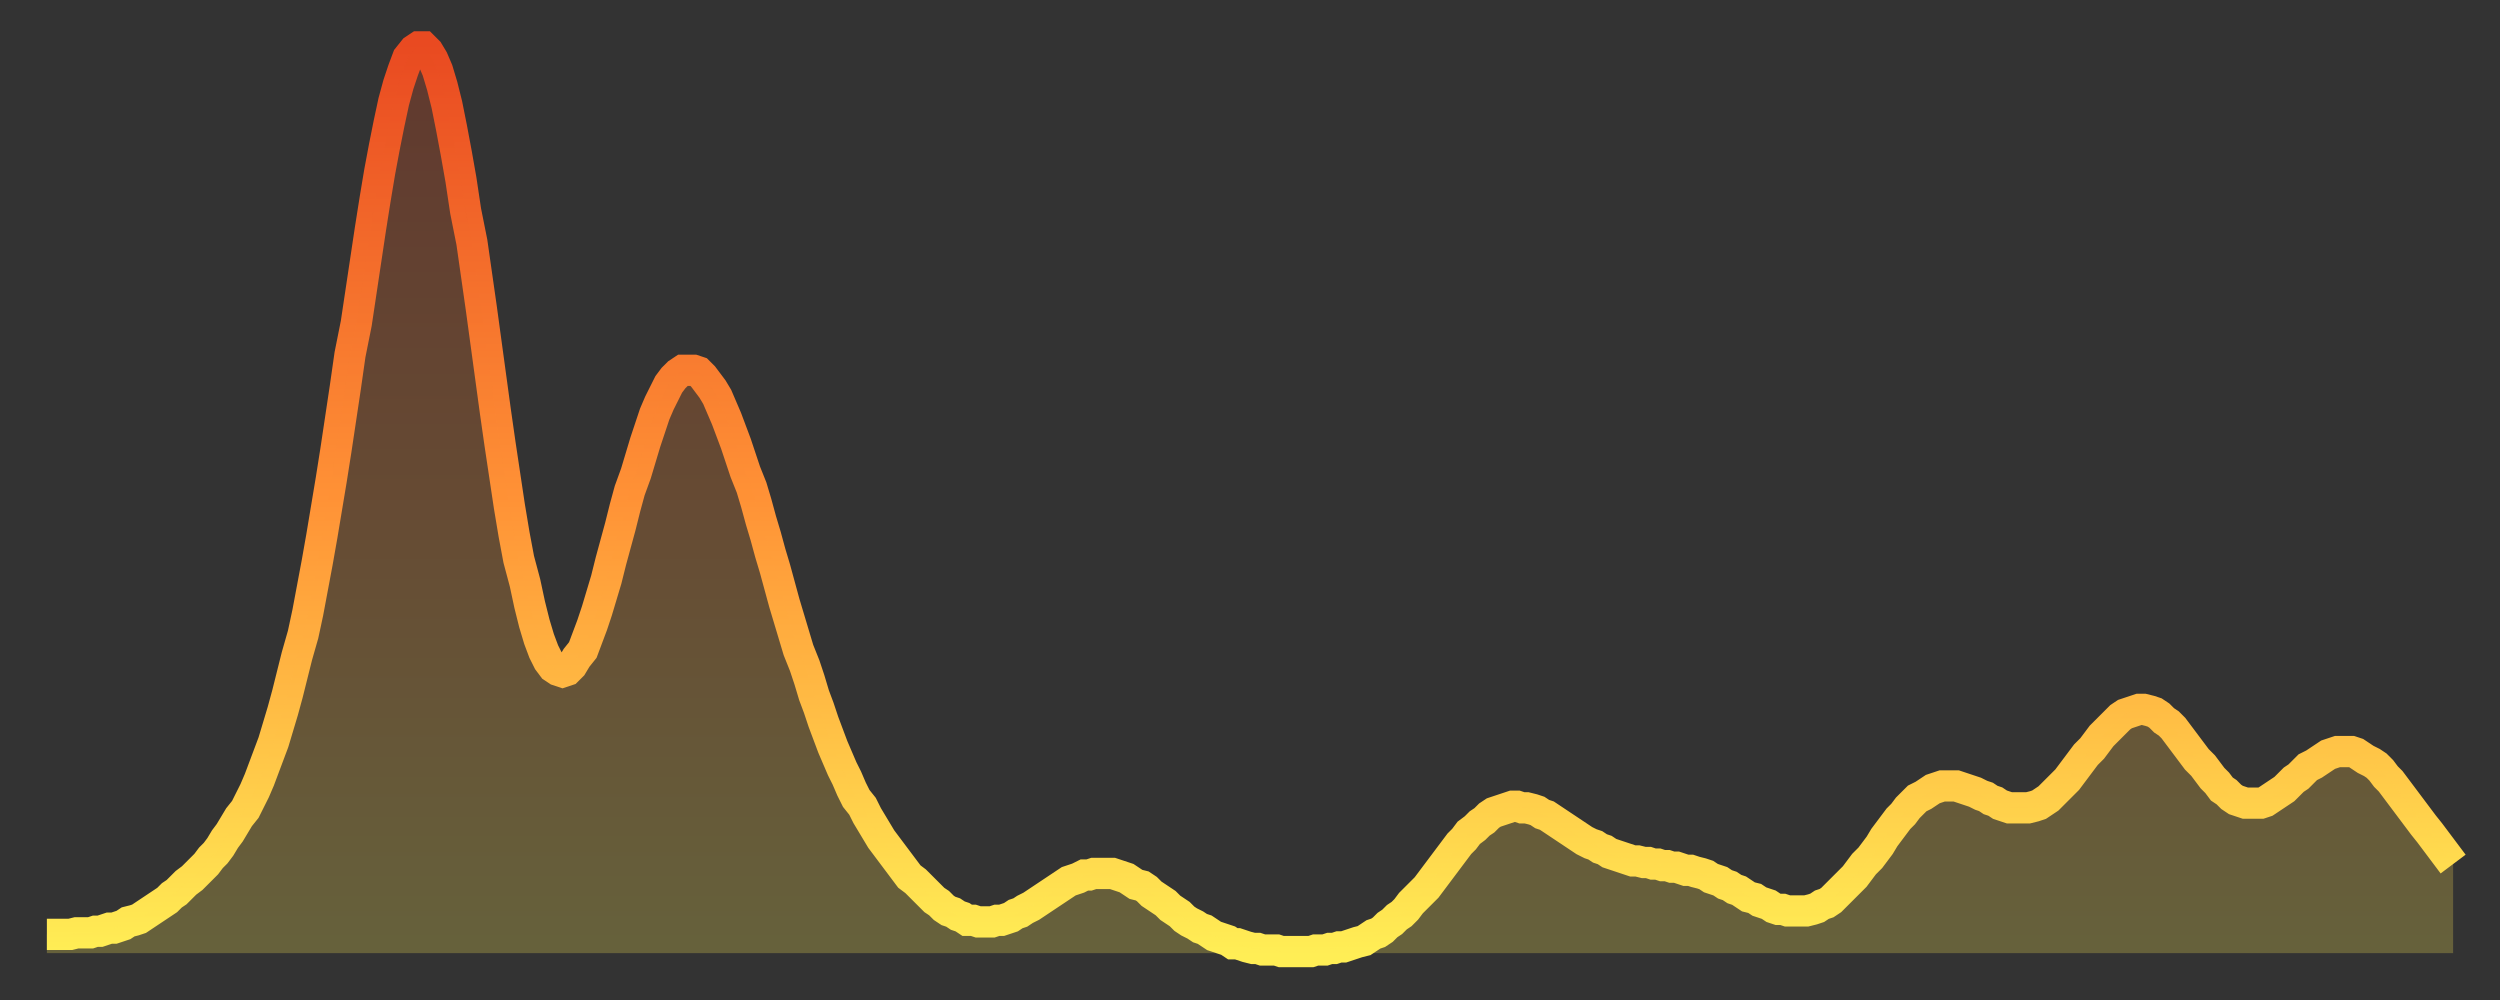
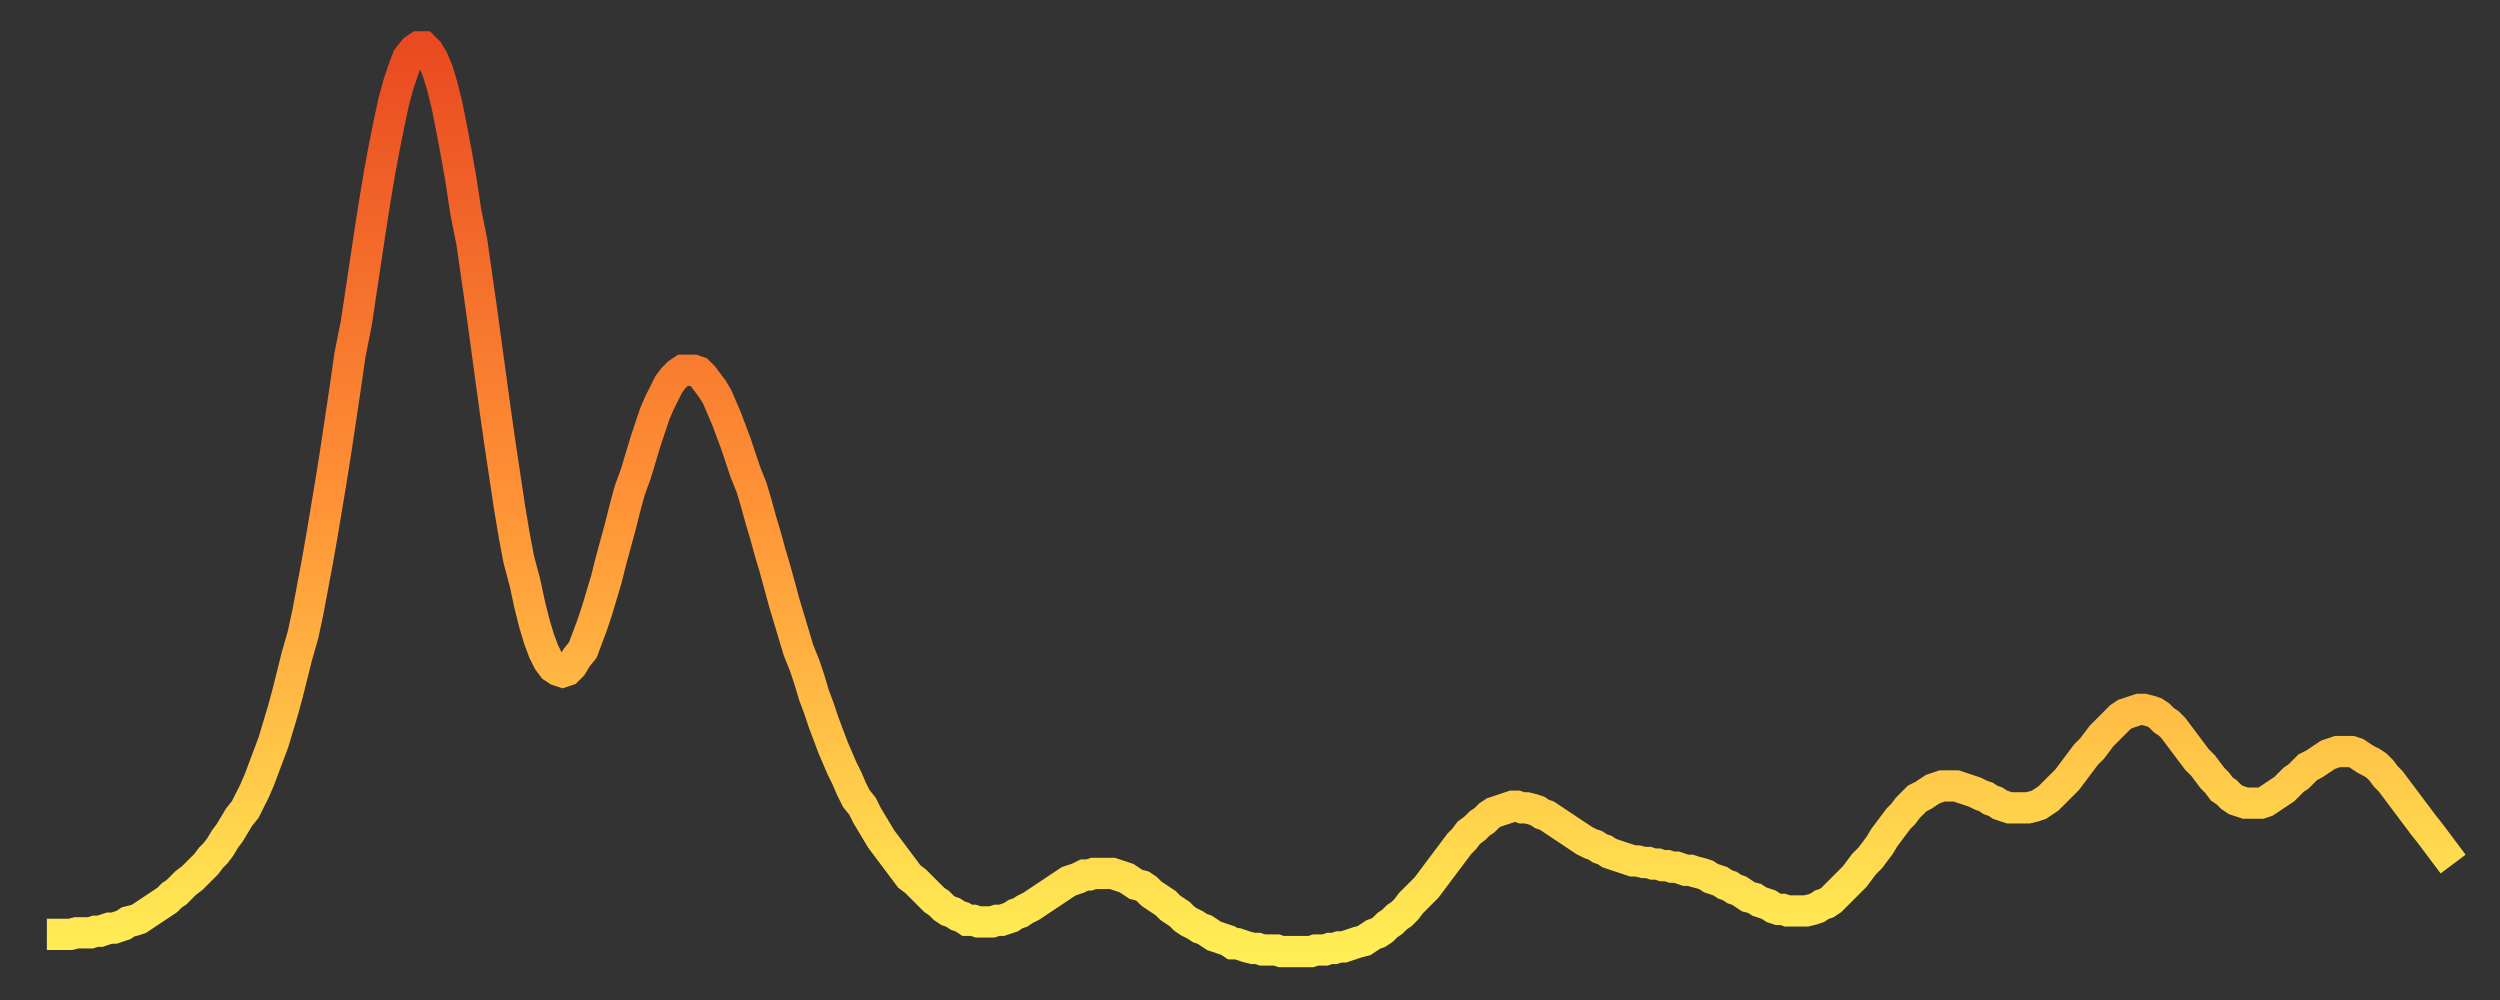
<svg xmlns="http://www.w3.org/2000/svg" baseProfile="full" height="64" version="1.1" width="160">
  <rect width="100%" height="100%" fill="#333333" stroke="none" />
  <defs>
    <linearGradient id="id1683096" x1="0" x2="0" y1="0" y2="1">
      <stop offset="0%" stop-color="#e94a21" />
      <stop offset="50%" stop-color="#ff9236" />
      <stop offset="100%" stop-color="#ffee55" />
    </linearGradient>
  </defs>
  <g transform="translate(3,3)">
    <g>
      <path d="M 0.0 56.8 0.3 56.8 0.6 56.8 0.9 56.8 1.2 56.8 1.5 56.8 1.9 56.7 2.2 56.7 2.5 56.7 2.8 56.7 3.1 56.6 3.4 56.6 3.7 56.5 4.0 56.4 4.3 56.4 4.6 56.3 4.9 56.2 5.2 56.0 5.6 55.9 5.9 55.8 6.2 55.6 6.5 55.4 6.8 55.2 7.1 55.0 7.4 54.8 7.7 54.6 8.0 54.3 8.3 54.1 8.6 53.8 8.9 53.5 9.3 53.2 9.6 52.9 9.9 52.6 10.2 52.3 10.5 51.9 10.8 51.6 11.1 51.2 11.4 50.7 11.7 50.3 12.0 49.8 12.3 49.3 12.7 48.8 13.0 48.2 13.3 47.6 13.6 46.9 13.9 46.1 14.2 45.3 14.5 44.5 14.8 43.5 15.1 42.5 15.4 41.4 15.7 40.2 16.0 39.0 16.4 37.6 16.7 36.2 17.0 34.6 17.3 33.0 17.6 31.3 17.9 29.5 18.2 27.7 18.5 25.8 18.8 23.8 19.1 21.8 19.4 19.7 19.8 17.7 20.1 15.7 20.4 13.7 20.7 11.7 21.0 9.8 21.3 8.0 21.6 6.4 21.9 4.9 22.2 3.5 22.5 2.4 22.8 1.5 23.1 0.7 23.5 0.2 23.8 0.0 24.1 0.0 24.4 0.3 24.7 0.8 25.0 1.5 25.3 2.5 25.6 3.7 25.9 5.2 26.2 6.8 26.5 8.5 26.8 10.5 27.2 12.5 27.5 14.6 27.8 16.7 28.1 18.9 28.4 21.1 28.7 23.3 29.0 25.4 29.3 27.4 29.6 29.4 29.9 31.2 30.2 32.8 30.6 34.3 30.9 35.7 31.2 36.9 31.5 37.9 31.8 38.7 32.1 39.3 32.4 39.7 32.7 39.9 33.0 40.0 33.3 39.9 33.6 39.6 33.9 39.1 34.3 38.6 34.6 37.8 34.9 37.0 35.2 36.1 35.5 35.1 35.8 34.1 36.1 32.9 36.4 31.8 36.7 30.7 37.0 29.5 37.3 28.4 37.7 27.3 38.0 26.3 38.3 25.3 38.6 24.4 38.9 23.5 39.2 22.8 39.5 22.2 39.8 21.6 40.1 21.2 40.4 20.9 40.7 20.7 41.0 20.7 41.4 20.7 41.7 20.8 42.0 21.1 42.3 21.5 42.6 21.9 42.9 22.4 43.2 23.1 43.5 23.8 43.8 24.6 44.1 25.4 44.4 26.3 44.7 27.2 45.1 28.2 45.4 29.2 45.7 30.3 46.0 31.3 46.3 32.4 46.6 33.4 46.9 34.5 47.2 35.6 47.5 36.6 47.8 37.6 48.1 38.6 48.5 39.6 48.8 40.5 49.1 41.5 49.4 42.3 49.7 43.2 50.0 44.0 50.3 44.8 50.6 45.5 50.9 46.2 51.2 46.8 51.5 47.5 51.8 48.1 52.2 48.6 52.5 49.2 52.8 49.7 53.1 50.2 53.4 50.7 53.7 51.1 54.0 51.5 54.3 51.9 54.6 52.3 54.9 52.7 55.2 53.1 55.6 53.4 55.9 53.7 56.2 54.0 56.5 54.3 56.8 54.6 57.1 54.8 57.4 55.1 57.7 55.3 58.0 55.4 58.3 55.6 58.6 55.7 58.9 55.9 59.3 55.9 59.6 56.0 59.9 56.0 60.2 56.0 60.5 56.0 60.8 55.9 61.1 55.9 61.4 55.8 61.7 55.7 62.0 55.5 62.3 55.4 62.6 55.2 63.0 55.0 63.3 54.8 63.6 54.6 63.9 54.4 64.2 54.2 64.5 54.0 64.8 53.8 65.1 53.6 65.4 53.4 65.7 53.3 66.0 53.2 66.4 53.0 66.7 53.0 67.0 52.9 67.3 52.9 67.6 52.9 67.9 52.9 68.2 52.9 68.5 53.0 68.8 53.1 69.1 53.2 69.4 53.4 69.7 53.6 70.1 53.7 70.4 53.9 70.7 54.2 71.0 54.4 71.3 54.6 71.6 54.8 71.9 55.1 72.2 55.3 72.5 55.5 72.8 55.8 73.1 56.0 73.5 56.2 73.8 56.4 74.1 56.5 74.4 56.7 74.7 56.9 75.0 57.0 75.3 57.1 75.6 57.2 75.9 57.4 76.2 57.4 76.5 57.5 76.8 57.6 77.2 57.7 77.5 57.7 77.8 57.8 78.1 57.8 78.4 57.8 78.7 57.8 79.0 57.9 79.3 57.9 79.6 57.9 79.9 57.9 80.2 57.9 80.5 57.9 80.9 57.9 81.2 57.8 81.5 57.8 81.8 57.8 82.1 57.7 82.4 57.7 82.7 57.6 83.0 57.6 83.3 57.5 83.6 57.4 83.9 57.3 84.3 57.2 84.6 57.0 84.9 56.8 85.2 56.7 85.5 56.5 85.8 56.2 86.1 56.0 86.4 55.7 86.7 55.5 87.0 55.2 87.3 54.8 87.6 54.5 88.0 54.1 88.3 53.8 88.6 53.4 88.9 53.0 89.2 52.6 89.5 52.2 89.8 51.8 90.1 51.4 90.4 51.0 90.7 50.7 91.0 50.3 91.4 50.0 91.7 49.7 92.0 49.5 92.3 49.2 92.6 49.0 92.9 48.9 93.2 48.8 93.5 48.7 93.8 48.6 94.1 48.6 94.4 48.7 94.7 48.7 95.1 48.8 95.4 48.9 95.7 49.1 96.0 49.2 96.3 49.4 96.6 49.6 96.9 49.8 97.2 50.0 97.5 50.2 97.8 50.4 98.1 50.6 98.4 50.8 98.8 51.0 99.1 51.1 99.4 51.3 99.7 51.4 100.0 51.6 100.3 51.7 100.6 51.8 100.9 51.9 101.2 52.0 101.5 52.1 101.8 52.1 102.2 52.2 102.5 52.2 102.8 52.3 103.1 52.3 103.4 52.4 103.7 52.4 104.0 52.5 104.3 52.5 104.6 52.6 104.9 52.7 105.2 52.7 105.5 52.8 105.9 52.9 106.2 53.0 106.5 53.2 106.8 53.3 107.1 53.4 107.4 53.6 107.7 53.7 108.0 53.9 108.3 54.0 108.6 54.2 108.9 54.4 109.3 54.5 109.6 54.7 109.9 54.8 110.2 54.9 110.5 55.1 110.8 55.2 111.1 55.2 111.4 55.3 111.7 55.3 112.0 55.3 112.3 55.3 112.6 55.3 113.0 55.2 113.3 55.1 113.6 54.9 113.9 54.8 114.2 54.6 114.5 54.3 114.8 54.0 115.1 53.7 115.4 53.4 115.7 53.1 116.0 52.7 116.3 52.3 116.7 51.9 117.0 51.5 117.3 51.1 117.6 50.6 117.9 50.2 118.2 49.8 118.5 49.4 118.8 49.1 119.1 48.7 119.4 48.4 119.7 48.1 120.1 47.9 120.4 47.7 120.7 47.5 121.0 47.4 121.3 47.3 121.6 47.3 121.9 47.3 122.2 47.3 122.5 47.4 122.8 47.5 123.1 47.6 123.4 47.7 123.8 47.9 124.1 48.0 124.4 48.2 124.7 48.3 125.0 48.5 125.3 48.6 125.6 48.7 125.9 48.7 126.2 48.7 126.5 48.7 126.8 48.7 127.2 48.6 127.5 48.5 127.8 48.3 128.1 48.1 128.4 47.8 128.7 47.5 129.0 47.2 129.3 46.9 129.6 46.5 129.9 46.1 130.2 45.7 130.5 45.3 130.9 44.9 131.2 44.5 131.5 44.1 131.8 43.8 132.1 43.5 132.4 43.2 132.7 42.9 133.0 42.7 133.3 42.6 133.6 42.5 133.9 42.4 134.2 42.4 134.6 42.5 134.9 42.6 135.2 42.8 135.5 43.1 135.8 43.3 136.1 43.6 136.4 44.0 136.7 44.4 137.0 44.8 137.3 45.2 137.6 45.6 138.0 46.0 138.3 46.4 138.6 46.8 138.9 47.1 139.2 47.5 139.5 47.7 139.8 48.0 140.1 48.2 140.4 48.3 140.7 48.4 141.0 48.4 141.3 48.4 141.7 48.4 142.0 48.3 142.3 48.1 142.6 47.9 142.9 47.7 143.2 47.5 143.5 47.2 143.8 46.9 144.1 46.7 144.4 46.4 144.7 46.1 145.1 45.9 145.4 45.7 145.7 45.5 146.0 45.3 146.3 45.2 146.6 45.1 146.9 45.1 147.2 45.1 147.5 45.1 147.8 45.2 148.1 45.4 148.4 45.6 148.8 45.8 149.1 46.0 149.4 46.3 149.7 46.7 150.0 47.0 150.3 47.4 150.6 47.8 150.9 48.2 151.2 48.6 151.5 49.0 151.8 49.4 152.1 49.8 152.5 50.3 152.8 50.7 153.1 51.1 153.4 51.5 153.7 51.9 154.0 52.3" fill="none" id="graph-curve" opacity="1" stroke="url(#id1683096)" stroke-width="2" />
-       <path d="M 0 58 L 0.0 56.8 0.3 56.8 0.6 56.8 0.9 56.8 1.2 56.8 1.5 56.8 1.9 56.7 2.2 56.7 2.5 56.7 2.8 56.7 3.1 56.6 3.4 56.6 3.7 56.5 4.0 56.4 4.3 56.4 4.6 56.3 4.9 56.2 5.2 56.0 5.6 55.9 5.9 55.8 6.2 55.6 6.5 55.4 6.8 55.2 7.1 55.0 7.4 54.8 7.7 54.6 8.0 54.3 8.3 54.1 8.6 53.8 8.9 53.5 9.3 53.2 9.6 52.9 9.9 52.6 10.2 52.3 10.5 51.9 10.8 51.6 11.1 51.2 11.4 50.7 11.7 50.3 12.0 49.8 12.3 49.3 12.7 48.8 13.0 48.2 13.3 47.6 13.6 46.9 13.9 46.1 14.2 45.3 14.5 44.5 14.8 43.5 15.1 42.5 15.4 41.4 15.7 40.2 16.0 39.0 16.4 37.6 16.7 36.2 17.0 34.6 17.3 33.0 17.6 31.3 17.9 29.5 18.2 27.7 18.5 25.8 18.8 23.8 19.1 21.8 19.4 19.7 19.8 17.7 20.1 15.7 20.4 13.7 20.7 11.7 21.0 9.8 21.3 8.0 21.6 6.4 21.9 4.9 22.2 3.5 22.5 2.4 22.8 1.5 23.1 0.7 23.5 0.2 23.8 0.0 24.1 0.0 24.4 0.3 24.7 0.8 25.0 1.5 25.3 2.5 25.6 3.7 25.9 5.2 26.2 6.8 26.5 8.5 26.8 10.5 27.2 12.5 27.5 14.6 27.8 16.7 28.1 18.9 28.4 21.1 28.7 23.3 29.0 25.4 29.3 27.4 29.6 29.4 29.9 31.2 30.2 32.8 30.6 34.3 30.9 35.7 31.2 36.9 31.5 37.9 31.8 38.7 32.1 39.3 32.4 39.7 32.7 39.9 33.0 40.0 33.3 39.9 33.6 39.6 33.9 39.1 34.3 38.6 34.6 37.8 34.9 37.0 35.2 36.1 35.5 35.1 35.8 34.1 36.1 32.9 36.4 31.8 36.7 30.7 37.0 29.5 37.3 28.4 37.7 27.3 38.0 26.3 38.3 25.3 38.6 24.4 38.9 23.5 39.2 22.8 39.5 22.2 39.8 21.6 40.1 21.2 40.4 20.9 40.7 20.7 41.0 20.7 41.4 20.7 41.7 20.8 42.0 21.1 42.3 21.5 42.6 21.9 42.9 22.4 43.2 23.1 43.5 23.8 43.8 24.6 44.1 25.4 44.4 26.3 44.7 27.2 45.1 28.2 45.4 29.2 45.7 30.3 46.0 31.3 46.3 32.4 46.6 33.4 46.9 34.5 47.2 35.6 47.5 36.6 47.8 37.6 48.1 38.6 48.5 39.6 48.8 40.5 49.1 41.5 49.4 42.3 49.7 43.2 50.0 44.0 50.3 44.8 50.6 45.5 50.9 46.2 51.2 46.8 51.5 47.5 51.8 48.1 52.2 48.6 52.5 49.2 52.8 49.7 53.1 50.2 53.4 50.7 53.7 51.1 54.0 51.5 54.3 51.9 54.6 52.3 54.9 52.7 55.2 53.1 55.6 53.4 55.9 53.7 56.2 54.0 56.5 54.3 56.8 54.6 57.1 54.8 57.4 55.1 57.7 55.3 58.0 55.4 58.3 55.6 58.6 55.7 58.9 55.9 59.3 55.9 59.6 56.0 59.9 56.0 60.2 56.0 60.5 56.0 60.8 55.9 61.1 55.9 61.4 55.8 61.7 55.7 62.0 55.5 62.3 55.4 62.6 55.2 63.0 55.0 63.3 54.8 63.6 54.6 63.9 54.4 64.2 54.2 64.5 54.0 64.8 53.8 65.1 53.6 65.4 53.4 65.7 53.3 66.0 53.2 66.4 53.0 66.7 53.0 67.0 52.9 67.3 52.9 67.6 52.9 67.9 52.9 68.2 52.9 68.5 53.0 68.8 53.1 69.1 53.2 69.4 53.4 69.7 53.6 70.1 53.7 70.4 53.9 70.7 54.2 71.0 54.4 71.3 54.6 71.6 54.8 71.9 55.1 72.2 55.3 72.5 55.5 72.8 55.8 73.1 56.0 73.5 56.2 73.8 56.4 74.1 56.5 74.4 56.7 74.7 56.9 75.0 57.0 75.3 57.1 75.6 57.2 75.9 57.4 76.2 57.4 76.5 57.5 76.8 57.6 77.2 57.7 77.5 57.7 77.8 57.8 78.1 57.8 78.4 57.8 78.7 57.8 79.0 57.9 79.3 57.9 79.6 57.9 79.9 57.9 80.2 57.9 80.5 57.9 80.9 57.9 81.2 57.8 81.5 57.8 81.8 57.8 82.1 57.7 82.4 57.7 82.7 57.6 83.0 57.6 83.3 57.5 83.6 57.4 83.9 57.3 84.3 57.2 84.6 57.0 84.9 56.8 85.2 56.7 85.5 56.5 85.8 56.2 86.1 56.0 86.4 55.7 86.7 55.5 87.0 55.2 87.3 54.8 87.6 54.5 88.0 54.1 88.3 53.8 88.6 53.4 88.9 53.0 89.2 52.6 89.5 52.2 89.8 51.8 90.1 51.4 90.4 51.0 90.7 50.7 91.0 50.3 91.4 50.0 91.7 49.7 92.0 49.5 92.3 49.2 92.6 49.0 92.9 48.9 93.2 48.8 93.5 48.7 93.8 48.6 94.1 48.6 94.4 48.7 94.7 48.7 95.1 48.8 95.4 48.9 95.7 49.1 96.0 49.2 96.3 49.4 96.6 49.6 96.9 49.8 97.2 50.0 97.5 50.2 97.8 50.4 98.1 50.6 98.4 50.8 98.8 51.0 99.1 51.1 99.4 51.3 99.7 51.4 100.0 51.6 100.3 51.7 100.6 51.8 100.9 51.9 101.2 52.0 101.5 52.1 101.8 52.1 102.2 52.2 102.5 52.2 102.8 52.3 103.1 52.3 103.4 52.4 103.7 52.4 104.0 52.5 104.3 52.5 104.6 52.6 104.9 52.7 105.2 52.7 105.5 52.8 105.9 52.9 106.2 53.0 106.5 53.2 106.8 53.3 107.1 53.4 107.4 53.6 107.7 53.7 108.0 53.9 108.3 54.0 108.6 54.2 108.9 54.4 109.3 54.5 109.6 54.7 109.9 54.8 110.2 54.9 110.5 55.1 110.8 55.2 111.1 55.2 111.4 55.3 111.7 55.3 112.0 55.3 112.3 55.3 112.6 55.3 113.0 55.2 113.3 55.1 113.6 54.9 113.9 54.8 114.2 54.6 114.5 54.3 114.8 54.0 115.1 53.7 115.4 53.4 115.7 53.1 116.0 52.7 116.3 52.3 116.7 51.9 117.0 51.5 117.3 51.1 117.6 50.6 117.9 50.2 118.2 49.8 118.5 49.4 118.8 49.1 119.1 48.7 119.4 48.4 119.7 48.1 120.1 47.9 120.4 47.7 120.7 47.5 121.0 47.4 121.3 47.3 121.6 47.3 121.9 47.3 122.2 47.3 122.5 47.4 122.8 47.5 123.1 47.6 123.4 47.7 123.8 47.9 124.1 48.0 124.4 48.2 124.7 48.3 125.0 48.5 125.3 48.6 125.6 48.7 125.9 48.7 126.2 48.7 126.5 48.7 126.8 48.7 127.2 48.6 127.5 48.5 127.8 48.3 128.1 48.1 128.4 47.8 128.7 47.5 129.0 47.2 129.3 46.9 129.6 46.5 129.9 46.1 130.2 45.7 130.5 45.3 130.9 44.9 131.2 44.5 131.5 44.1 131.8 43.8 132.1 43.5 132.4 43.2 132.7 42.9 133.0 42.7 133.3 42.6 133.6 42.5 133.9 42.4 134.2 42.4 134.6 42.5 134.9 42.6 135.2 42.8 135.5 43.1 135.8 43.3 136.1 43.6 136.4 44.0 136.7 44.4 137.0 44.8 137.3 45.2 137.6 45.6 138.0 46.0 138.3 46.4 138.6 46.8 138.9 47.1 139.2 47.5 139.5 47.7 139.8 48.0 140.1 48.2 140.4 48.3 140.7 48.4 141.0 48.4 141.3 48.4 141.7 48.4 142.0 48.3 142.3 48.1 142.6 47.9 142.9 47.7 143.2 47.5 143.5 47.2 143.8 46.9 144.1 46.7 144.4 46.4 144.7 46.1 145.1 45.9 145.4 45.7 145.7 45.5 146.0 45.3 146.3 45.2 146.6 45.1 146.9 45.1 147.2 45.1 147.5 45.1 147.8 45.2 148.1 45.4 148.4 45.6 148.8 45.8 149.1 46.0 149.4 46.3 149.7 46.7 150.0 47.0 150.3 47.4 150.6 47.8 150.9 48.2 151.2 48.6 151.5 49.0 151.8 49.4 152.1 49.8 152.5 50.3 152.8 50.7 153.1 51.1 153.4 51.5 153.7 51.9 154.0 52.3 154 58" fill="url(#id1683096)" fill-opacity=".25" id="graph-shadow" />
    </g>
  </g>
</svg>